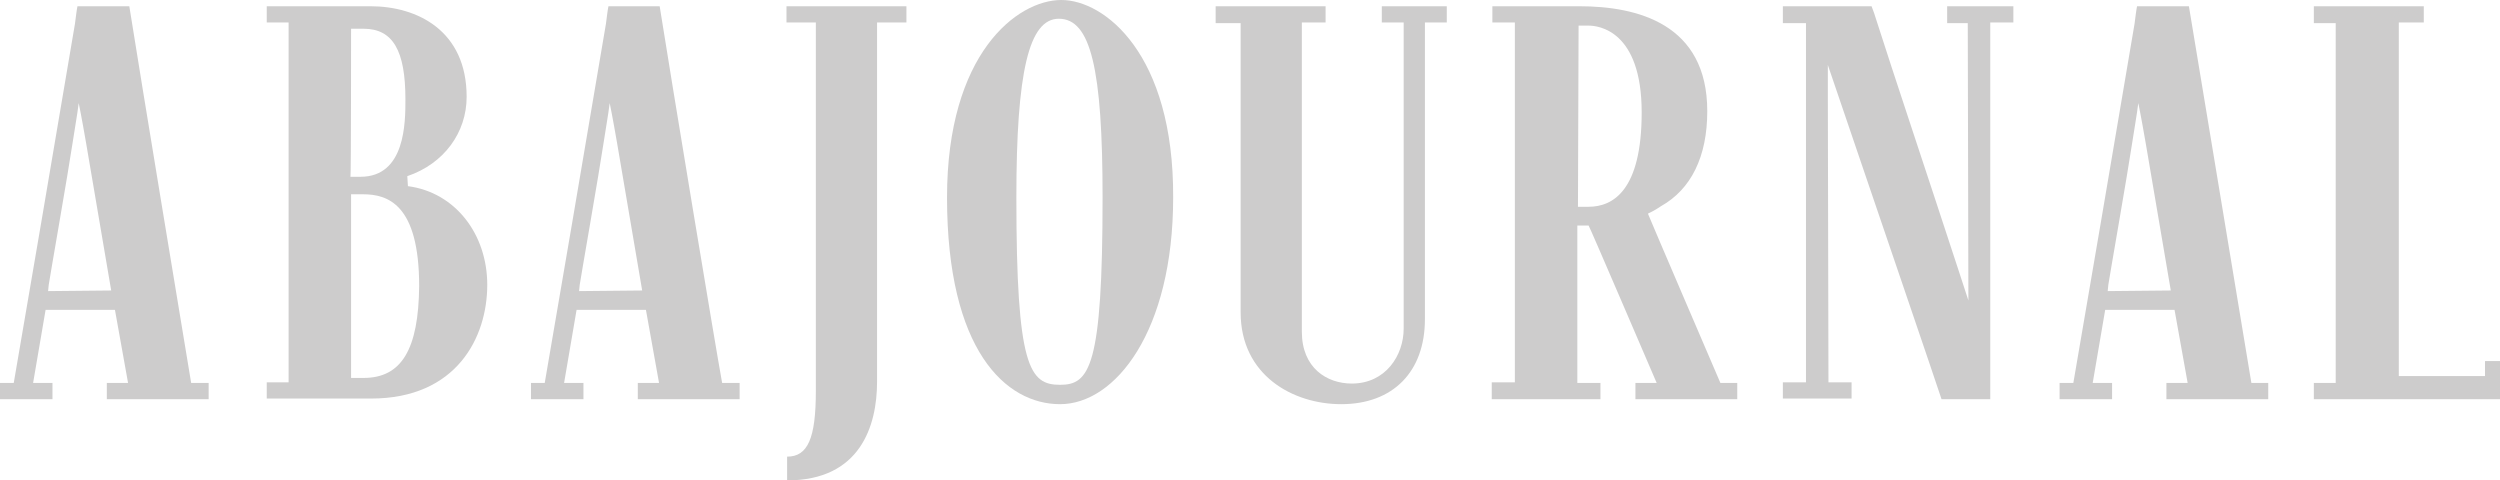
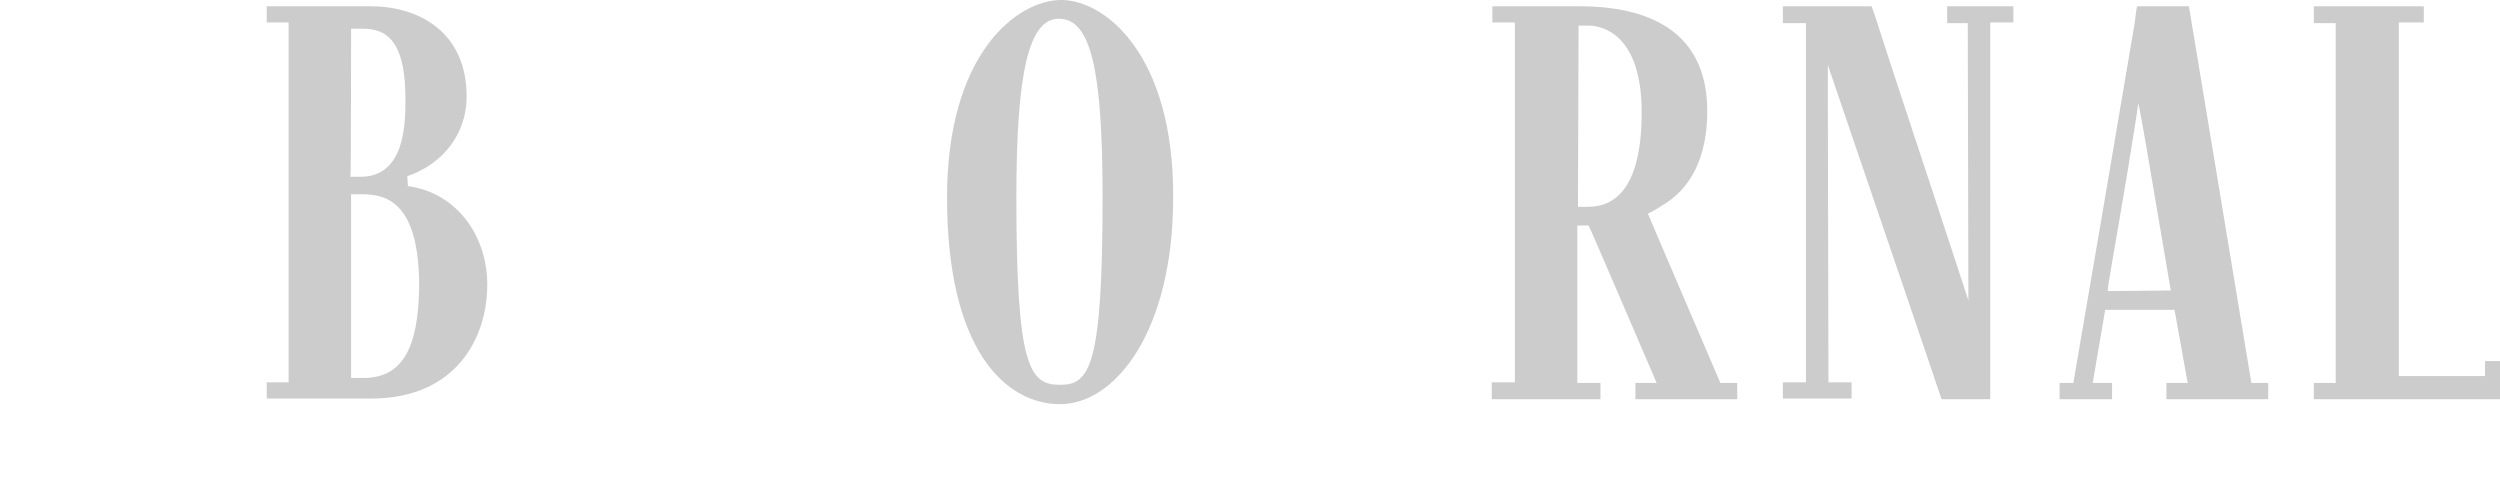
<svg xmlns="http://www.w3.org/2000/svg" version="1.1" id="verizon-logo-transparent_xA0_Image_00000076578953027803233380000016505827320707392183_" x="0px" y="0px" viewBox="0 0 400.2 76.9" style="enable-background:new 0 0 400.2 76.9;" xml:space="preserve">
  <style type="text/css">
	.st0{fill:#CDCCCC;}
</style>
  <g>
-     <path class="st0" d="M145.1,1v2.6h-4.7v57.5c0,7.1-2.7,15.8-14.4,15.8c0-0.7,0-3.3,0-3.8c3.3,0,4.6-2.9,4.6-10.5v-59h-4.7V1H145.1z   " />
-     <path class="st0" d="M231.6,1v2.6h-3.5v47.5c0,8.4-5.1,13.6-13.4,13.6c-7.7,0-16.1-4.6-16.1-14.7V3.7h-4V1h17.6v2.6h-3.8v49.5   c0,5.8,4,8.3,8,8.3c5.4,0,8.3-4.5,8.3-8.8v-49h-3.5V1H231.6z" />
    <path class="st0" d="M252.7,4.1h1.6c1.5,0,8.5,0.7,8.5,13.9c0,12.5-4.6,15.1-8.5,15.1h-1.7L252.7,4.1L252.7,4.1z M265.2,61.3h-3.4   v2.6h16.3v-2.6h-2.7c0,0-11.3-26.3-11.6-27.1c1.1-0.5,2.1-1.2,2.1-1.2c4.8-2.7,7.4-7.9,7.4-15.2c0-14-11.2-16.8-20.5-16.8h-13.9   v2.6h3.6v57.6h-3.7v2.7c1.5,0,15.9,0,17.4,0v-2.6h-3.7V36.1h1.8C254.4,36.1,264.8,60.4,265.2,61.3" />
    <path class="st0" d="M322.3,1v2.6h-3.7v60.3h-7.8c-0.3-1-11.9-35-11.9-35l-6.3-18.5v4.9l0.1,45.9h3.7v2.6h-11v-2.6h3.7V3.7h-3.7V1   h14.2c0.3,0.8,0.6,1.6,0.6,1.7c3,9.4,7.9,24,13.3,40.5l1.6,4.9L315,3.7h-3.3V1H322.3z" />
    <path class="st0" d="M384,3.7v56.5h13.8c0-0.8,0-0.9,0-2.4h2.4c0,1.4,0,4.7,0,6.1h-29.8v-2.6h3.5V3.7h-3.5V1H388v2.6h-4V3.7z" />
    <path class="st0" d="M169.7,61.6c-4.9,0-7-2.8-7-30c0-20.1,2-28.6,6.8-28.6c5.1,0,7,8,7,28.6C176.5,58.8,174.4,61.6,169.7,61.6    M169.9,0c-7.1,0-18.3,8.6-18.3,31.6c0,24.5,9.4,33.1,18.1,33.1c8.8,0,18.1-11.6,18.1-33.1C187.9,8.6,176.8,0,169.9,0" />
    <path class="st0" d="M58.2,60.5h-2V31.1h1.9c3.9,0,9,1.5,9,14.7C67,55.9,64.3,60.5,58.2,60.5 M56.2,4.6h2c4.7,0,6.7,3.5,6.7,11.3   c0,3.7,0,12.4-7.2,12.4h-1.6C56.2,28.2,56.2,4.6,56.2,4.6z M65.3,29.8l-0.1-1.6c5.9-2,9.5-7,9.5-12.7C74.7,4.9,66.8,1,59.3,1H42.7   v2.6h3.5v57.6c-0.6,0-3.1,0-3.5,0v2.6h16.7C73.1,63.8,78,54,78,45.6C78,37.5,72.9,30.8,65.3,29.8" />
-     <path class="st0" d="M7.7,46.6l0.1-1c0-0.2,3.2-18.5,3.8-22.6c0.2-1.4,0.8-4.8,1-6.5c0.4,1.9,1.1,5.9,1.2,6.5l4,23.5L7.7,46.6   L7.7,46.6z M30.6,61.3c-0.9-5.4-8.2-49.5-9.9-60.3h-8.3c-0.1,0.4-0.3,2-0.4,2.8c-3.2,19-7.9,46.5-9.8,57.5H0v2.6h8.4v-2.6   c-0.3,0-2.6,0-3.1,0l2-11.7h10.4h0.7l2.1,11.7c-0.8,0-2.8,0-3.4,0v2.6h16.3v-2.6C33,61.3,31.4,61.3,30.6,61.3" />
-     <path class="st0" d="M92.7,46.6l0.1-1c0-0.2,3.2-18.5,3.8-22.6c0.2-1.4,0.8-4.8,1-6.5c0.4,1.9,1.1,5.9,1.2,6.5l4,23.5L92.7,46.6   L92.7,46.6z M115.6,61.3c-1-5.4-8.3-49.5-10-60.3h-8.2c-0.1,0.4-0.3,2-0.4,2.8c-3.2,19-7.9,46.5-9.8,57.5H85v2.6h8.4v-2.6   c-0.3,0-2.6,0-3.1,0l2-11.7h10.4h0.7l2.1,11.7c-0.8,0-3,0-3.4,0v2.6h16.3v-2.6C118,61.3,116.4,61.3,115.6,61.3" />
    <path class="st0" d="M337.4,46.6l0.1-1c0-0.2,3.2-18.5,3.8-22.6c0.2-1.4,0.8-4.8,1-6.5c0.4,1.9,1.1,5.9,1.2,6.5l4,23.5L337.4,46.6   L337.4,46.6z M360.4,61.3c-0.9-5.4-8.2-49.5-10-60.3h-8.3c-0.1,0.4-0.3,2-0.4,2.8c-3.2,19-7.9,46.5-9.8,57.5h-2.2v2.6h8.4v-2.6   c-0.3,0-2.6,0-3.1,0l2-11.7h10.4h0.7l2.1,11.7c-0.8,0-3,0-3.4,0v2.6h16.3v-2.6C362.8,61.3,361.1,61.3,360.4,61.3" />
  </g>
</svg>